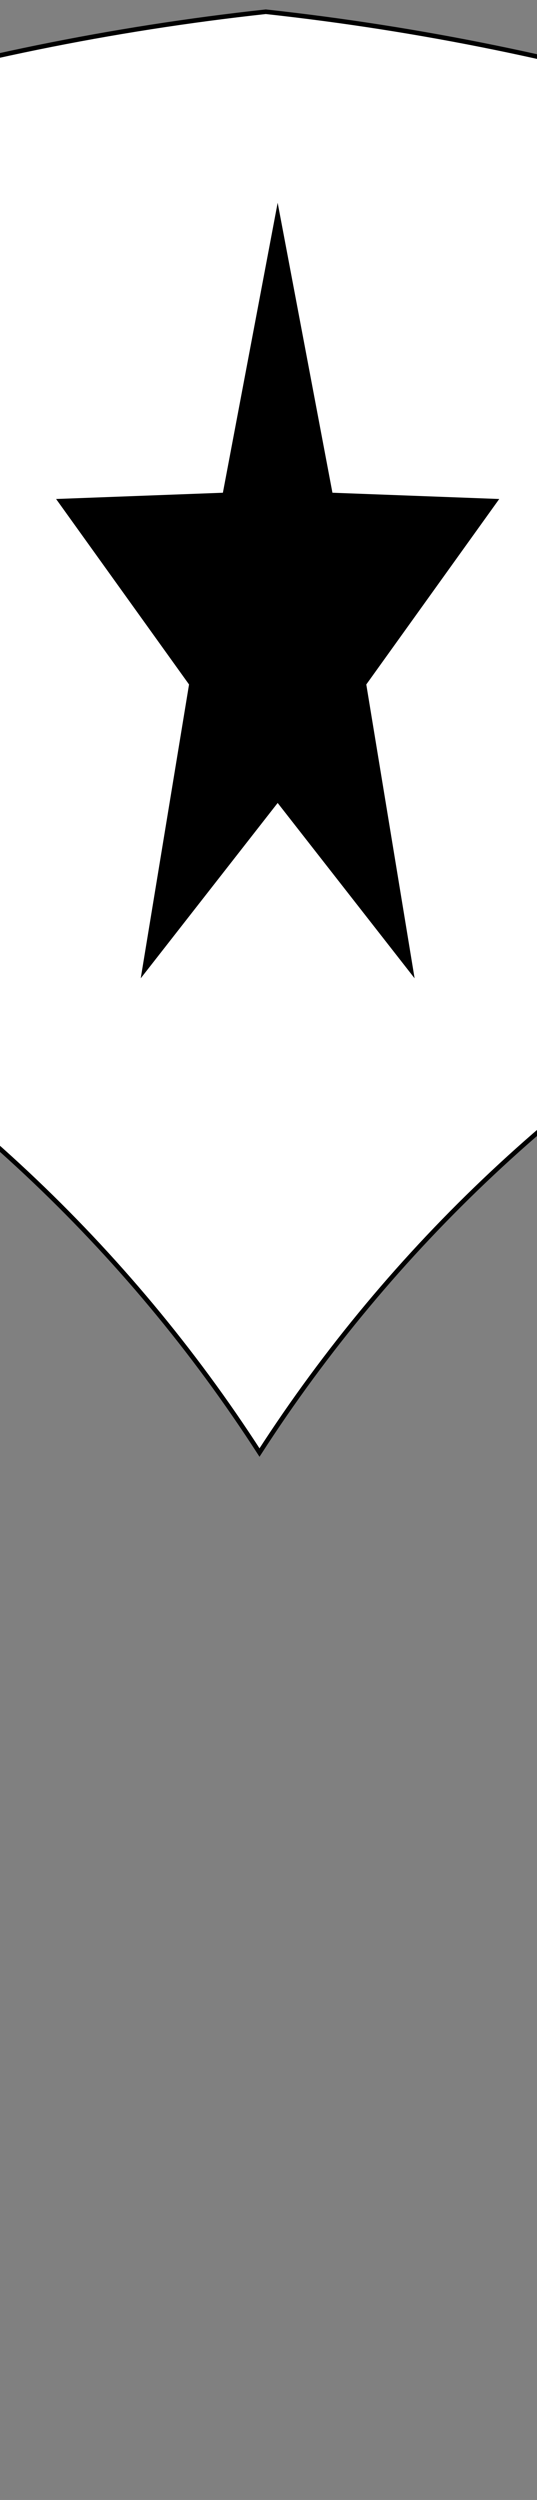
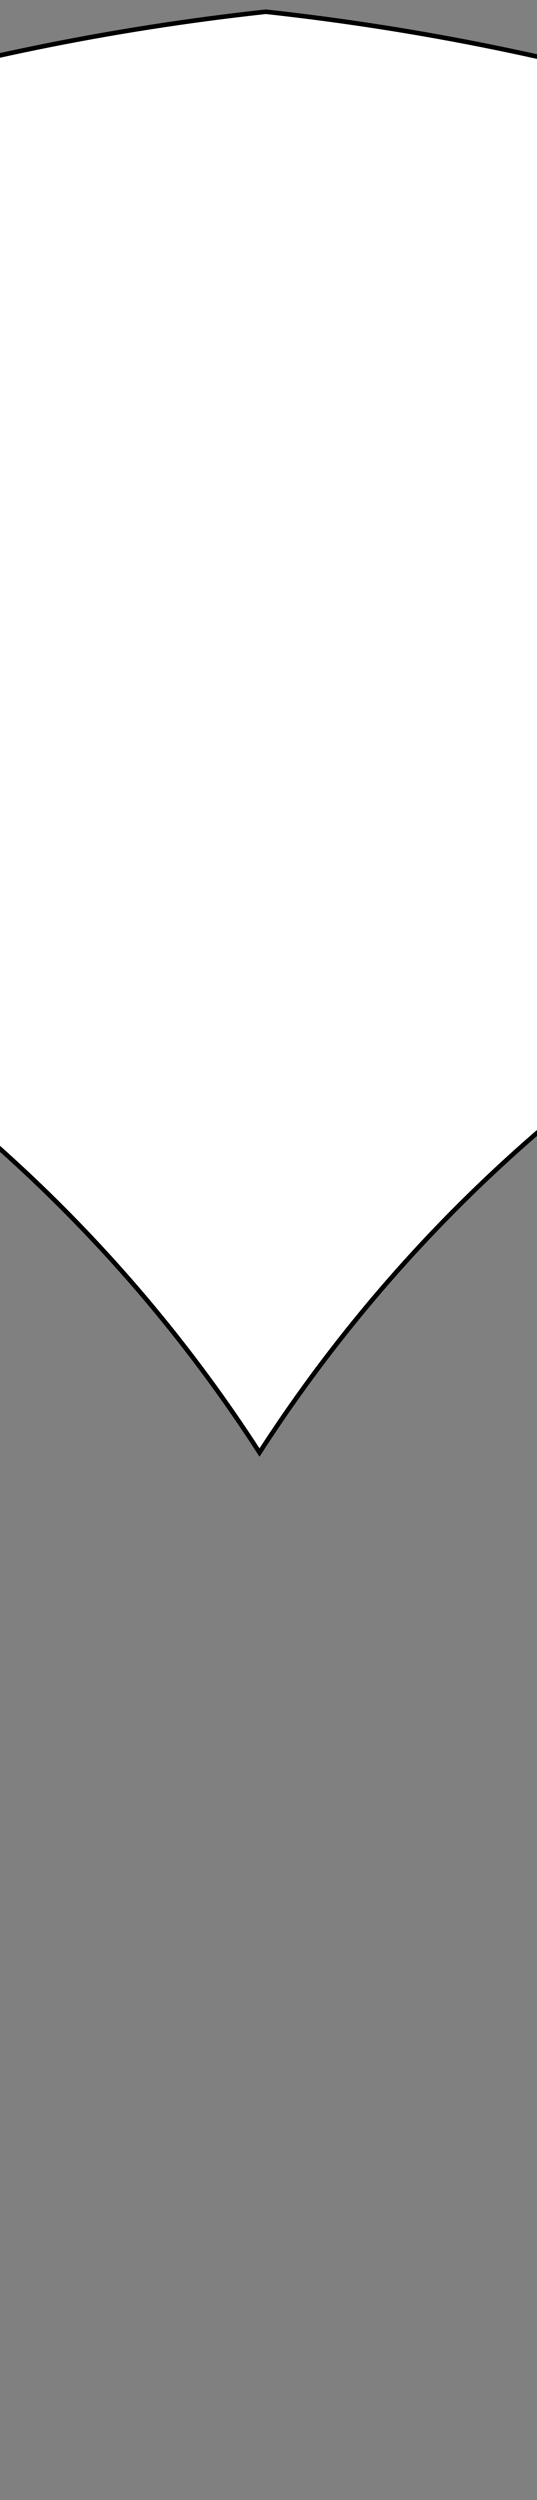
<svg xmlns="http://www.w3.org/2000/svg" width="58.589" height="272.741">
  <rect width="100%" height="100%" fill="#808080" stroke="none" />
  <title>star</title>
  <g>
    <title>Layer 1</title>
    <g id="layer1">
      <path fill="#ffffff" stroke="#000000" stroke-width="0.5" stroke-miterlimit="4" id="borders" d="m29,1.281c-67.358,7.359 -127.334,39.227 -170.875,86.469c10.958,-2.341 22.312,-3.594 33.969,-3.594c57.144,0 107.399,29.607 136.219,74.312c28.82,-44.704 79.044,-74.312 136.188,-74.312c12.287,0 24.246,1.375 35.75,3.969c-43.57,-47.457 -103.707,-79.464 -171.25,-86.844z" />
    </g>
-     <polygon stroke-width="null" points="30.294,22.12 36.271,53.756 54.469,54.439 39.964,74.674 45.235,106.732 30.294,87.601 15.354,106.732 20.625,74.674 6.12,54.439 24.318,53.756 30.294,22.12 36.271,53.756 " strokeWidth="null" strokecolor="none" fill="#000000" orient="point" r2="16.055" r="40.139" point="5" shape="star" id="svg_20" cy="-93.741" cx="-526.706" />
  </g>
</svg>